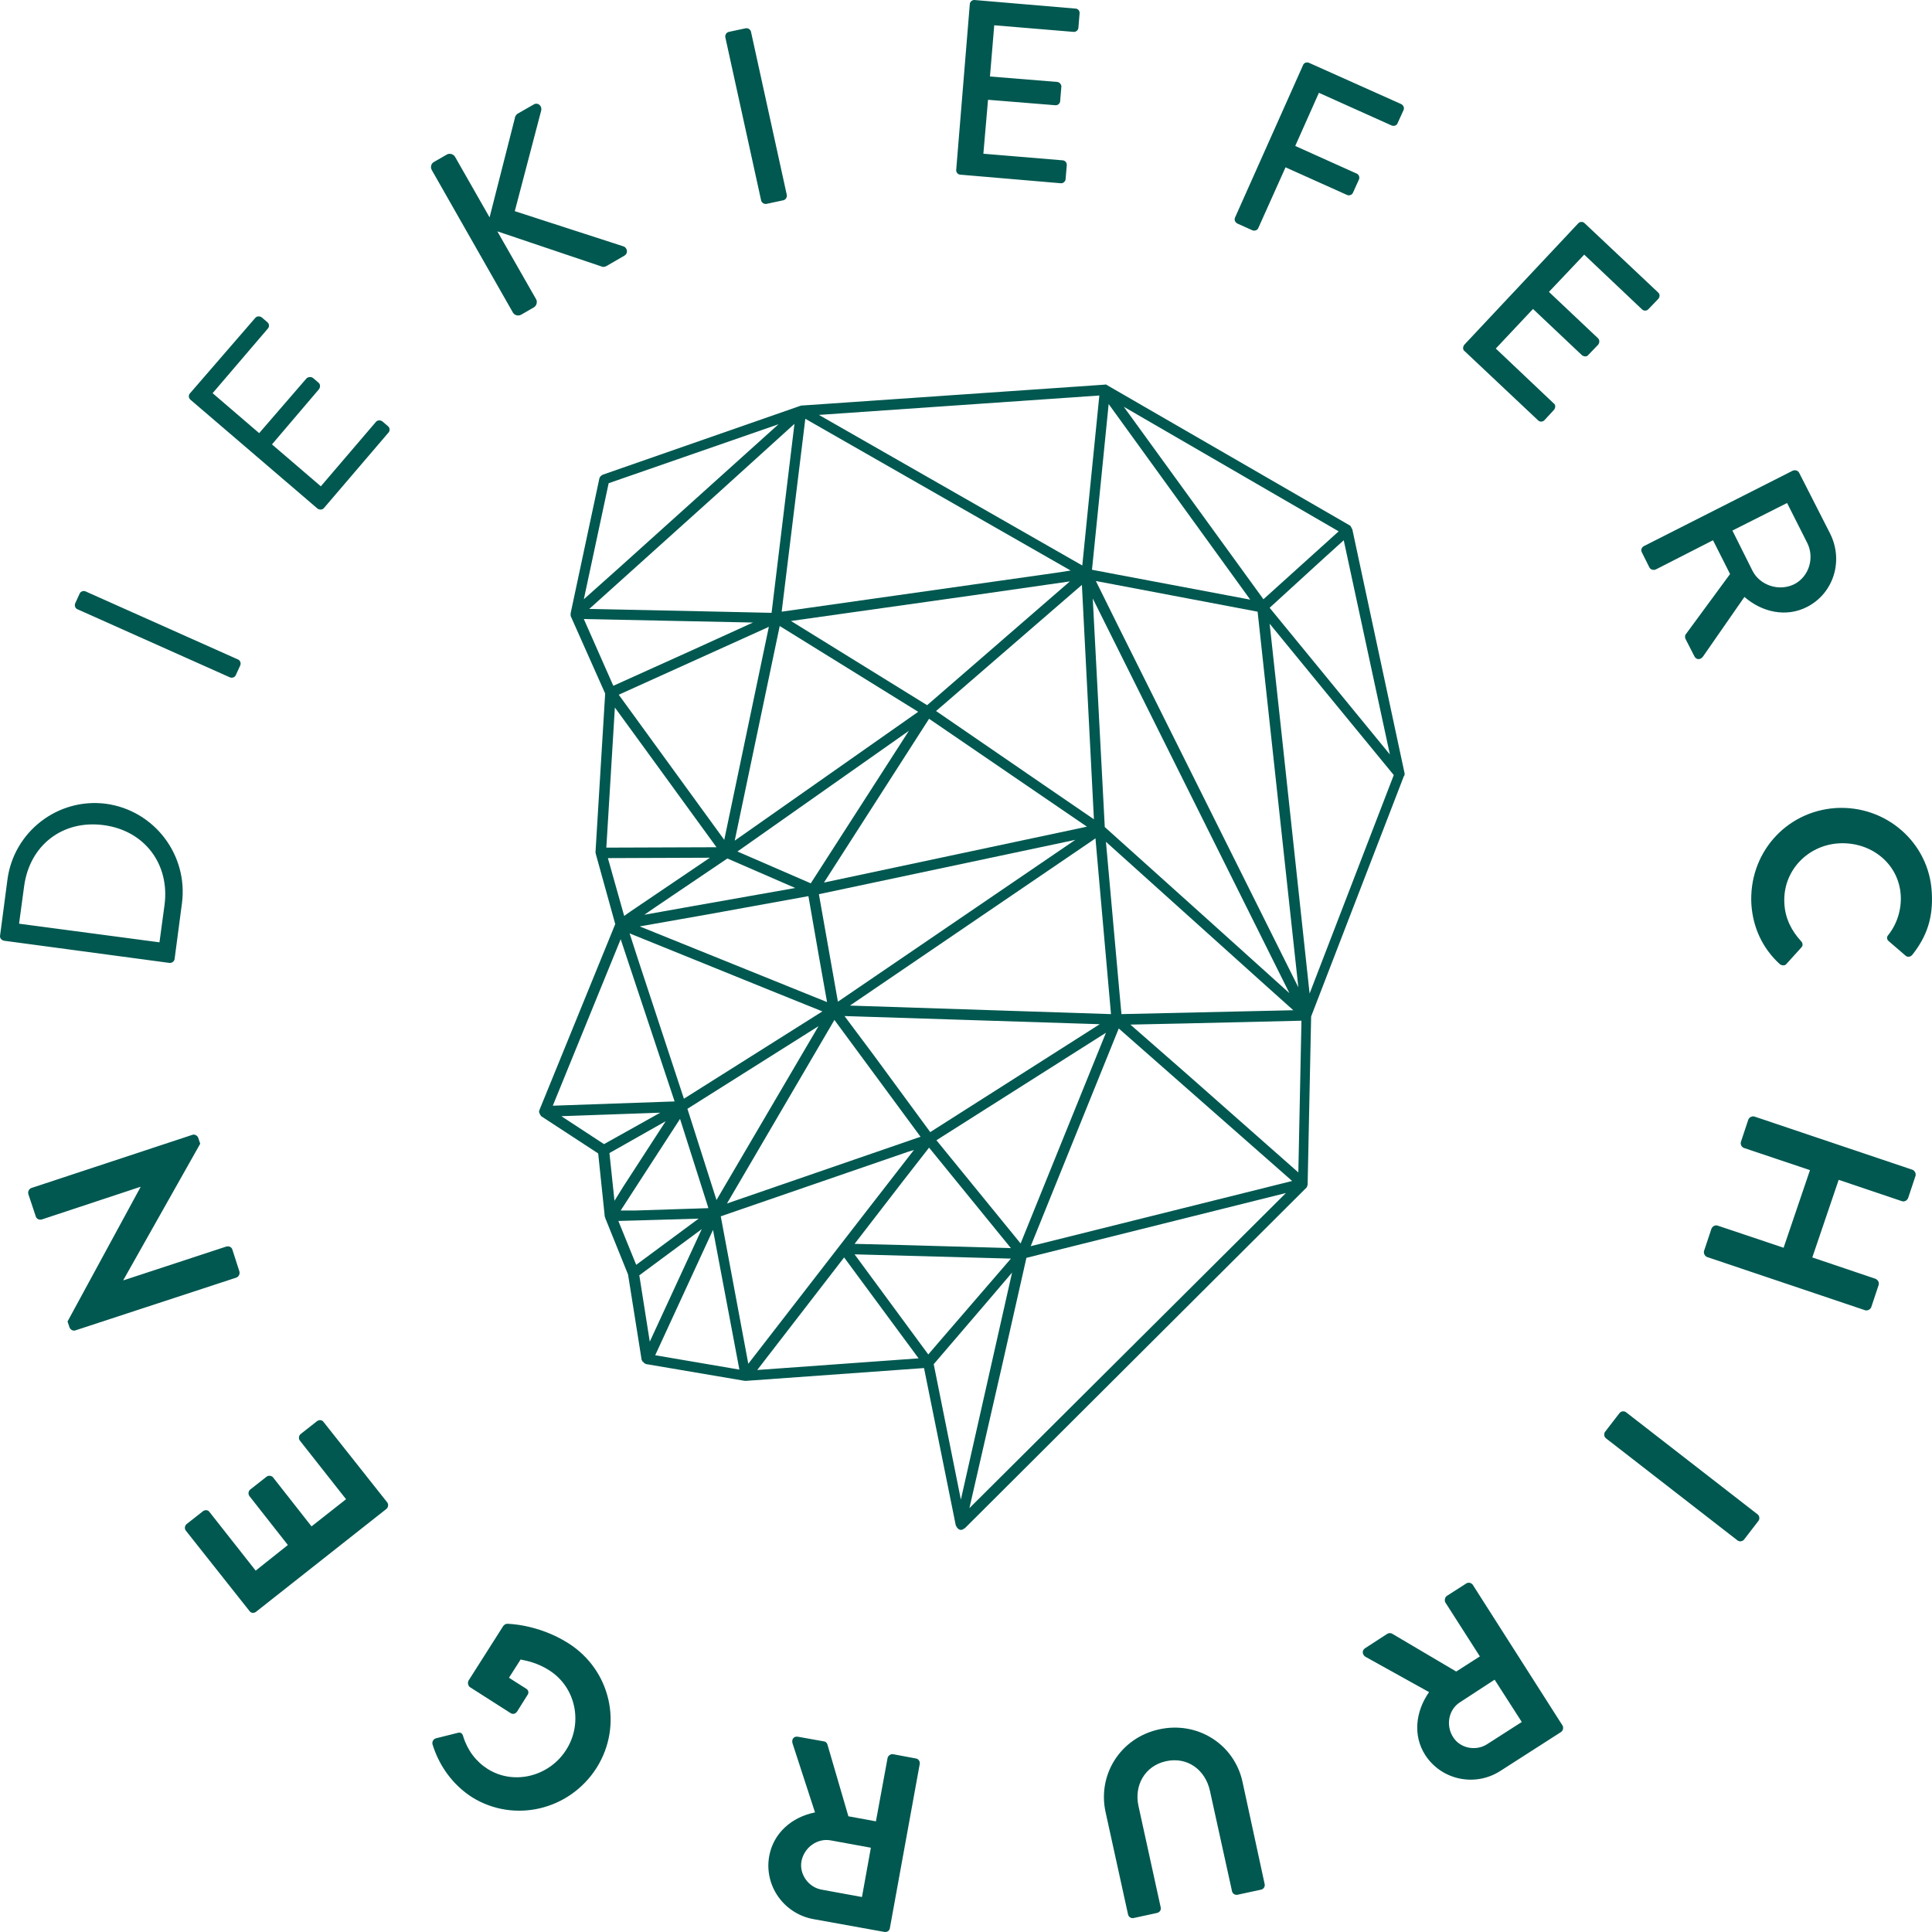
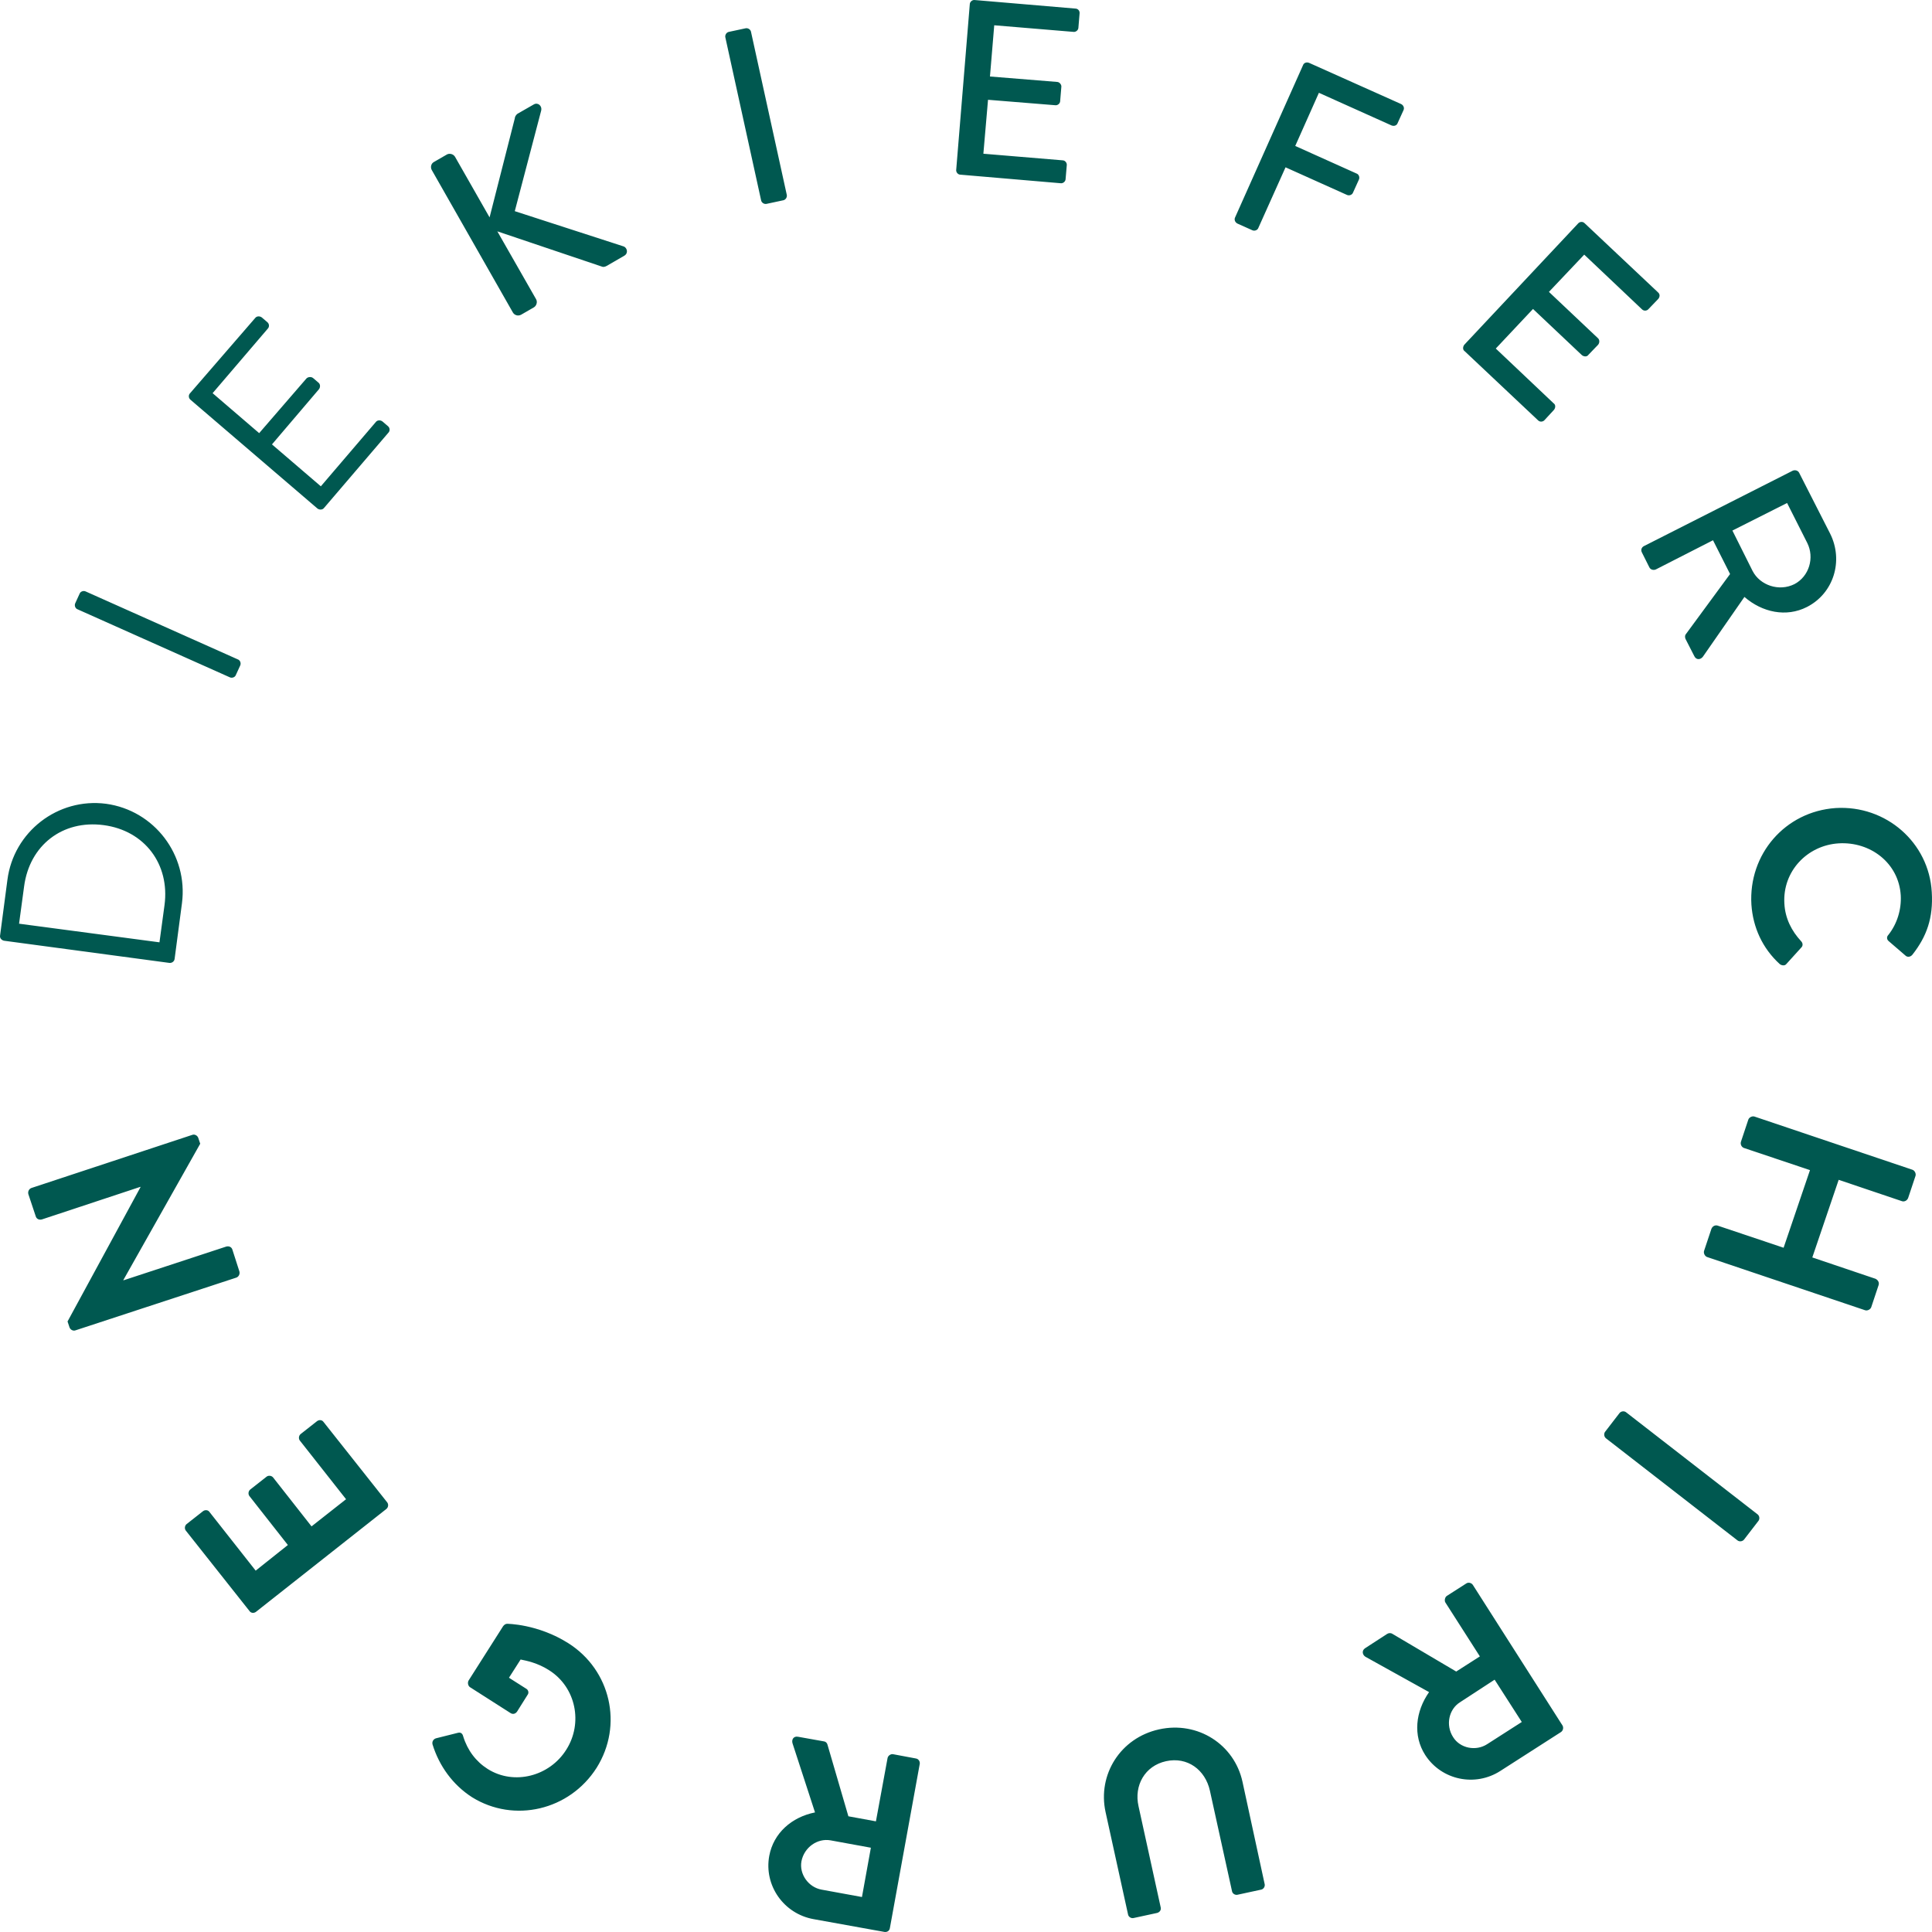
<svg xmlns="http://www.w3.org/2000/svg" width="148" height="148" viewBox="0 0 148 148" fill="none">
  <path d="M12.959 73.761C13.138 73.791 13.346 73.672 13.375 73.464L13.94 69.183C14.415 65.497 11.83 62.078 8.116 61.572C4.431 61.097 1.044 63.713 0.568 67.4L0.004 71.68C-0.026 71.859 0.123 72.037 0.331 72.067L12.959 73.761ZM12.216 72.186L1.46 70.759L1.846 67.905C2.262 64.754 4.788 62.791 7.938 63.208C11.087 63.624 13.019 66.21 12.603 69.332L12.216 72.186ZM17.595 51.881C17.773 51.97 18.011 51.881 18.07 51.702L18.397 50.989C18.486 50.811 18.397 50.573 18.219 50.513L6.571 45.311C6.392 45.221 6.155 45.311 6.095 45.489L5.768 46.203C5.679 46.381 5.768 46.619 5.947 46.678L17.595 51.881ZM24.31 38.949C24.459 39.068 24.697 39.068 24.816 38.919L29.748 33.151C29.897 33.003 29.867 32.765 29.718 32.646L29.302 32.289C29.154 32.17 28.916 32.17 28.797 32.319L24.578 37.254L20.834 34.043L24.429 29.822C24.548 29.673 24.548 29.435 24.4 29.316L23.984 28.96C23.835 28.841 23.597 28.87 23.478 28.989L19.853 33.181L16.287 30.119L20.507 25.184C20.655 25.035 20.626 24.797 20.477 24.678L20.061 24.322C19.913 24.203 19.675 24.203 19.556 24.352L14.564 30.119C14.415 30.268 14.445 30.506 14.594 30.624L24.31 38.949ZM39.287 23.935C39.406 24.143 39.673 24.233 39.911 24.114L40.891 23.549C41.099 23.43 41.188 23.133 41.069 22.924L38.098 17.722L46.121 20.427C46.18 20.457 46.329 20.457 46.478 20.368L47.815 19.595C48.171 19.387 48.023 18.971 47.785 18.881L39.435 16.176L41.456 8.476C41.545 8.09 41.188 7.822 40.891 8L39.643 8.714C39.524 8.803 39.435 8.952 39.435 9.071L37.504 16.652L34.859 12.014C34.74 11.806 34.443 11.717 34.235 11.835L33.255 12.4C33.017 12.519 32.957 12.817 33.076 13.025L39.287 23.935ZM58.304 15.344C58.334 15.522 58.542 15.671 58.75 15.611L59.998 15.344C60.176 15.314 60.325 15.106 60.265 14.898L57.531 2.441C57.502 2.263 57.294 2.114 57.086 2.174L55.838 2.441C55.659 2.471 55.511 2.679 55.57 2.887L58.304 15.344ZM73.251 12.995C73.221 13.173 73.369 13.381 73.577 13.381L81.244 14.036C81.452 14.065 81.63 13.887 81.63 13.708L81.719 12.668C81.749 12.49 81.6 12.281 81.392 12.281L75.331 11.776L75.687 7.644L80.828 8.06C81.006 8.09 81.214 7.941 81.214 7.733L81.303 6.663C81.333 6.484 81.155 6.276 80.976 6.276L75.836 5.86L76.163 1.936L82.224 2.441C82.432 2.471 82.611 2.292 82.611 2.114L82.7 1.044C82.73 0.836 82.581 0.657 82.373 0.657L74.677 0.003C74.469 -0.026 74.29 0.152 74.29 0.33L73.251 12.995ZM94.615 16.652C94.526 16.83 94.615 17.038 94.794 17.127L95.923 17.633C96.101 17.722 96.339 17.633 96.398 17.454L98.478 12.817L103.173 14.927C103.352 15.017 103.589 14.927 103.649 14.749L104.094 13.768C104.184 13.589 104.094 13.352 103.916 13.292L99.221 11.181L101.034 7.109L106.59 9.606C106.798 9.695 107.006 9.606 107.066 9.427L107.512 8.446C107.601 8.268 107.512 8.06 107.333 7.971L100.291 4.819C100.083 4.73 99.875 4.819 99.816 4.998L94.615 16.652ZM112.177 26.403C112.058 26.552 112.028 26.789 112.206 26.908L117.823 32.2C117.971 32.349 118.209 32.319 118.328 32.17L119.041 31.397C119.16 31.249 119.189 31.011 119.011 30.892L114.584 26.7L117.436 23.668L121.18 27.206C121.329 27.324 121.567 27.354 121.685 27.176L122.428 26.403C122.547 26.254 122.547 26.016 122.399 25.897L118.655 22.36L121.359 19.506L125.786 23.698C125.935 23.846 126.172 23.816 126.291 23.668L127.034 22.895C127.153 22.746 127.183 22.538 127.004 22.389L121.388 17.098C121.24 16.949 121.002 16.979 120.883 17.127L112.177 26.403ZM125.935 41.832C125.756 41.922 125.667 42.13 125.786 42.338L126.351 43.467C126.44 43.646 126.678 43.705 126.856 43.616L131.224 41.386L132.531 43.973L129.144 48.581C129.084 48.64 129.055 48.789 129.114 48.938L129.798 50.275C129.946 50.573 130.273 50.543 130.451 50.305L133.631 45.727C134.998 46.916 136.84 47.303 138.415 46.5C140.465 45.459 141.238 42.962 140.198 40.881L137.821 36.214C137.731 36.035 137.494 35.976 137.315 36.065L125.935 41.832ZM132.71 40.643L136.899 38.532L138.445 41.594C139.009 42.724 138.593 44.151 137.464 44.746C136.275 45.34 134.819 44.835 134.255 43.735L132.71 40.643ZM140.614 61.9C136.751 62.167 133.928 65.437 134.166 69.302C134.285 71.026 134.998 72.632 136.335 73.851C136.483 73.97 136.721 73.999 136.84 73.851L137.999 72.572C138.118 72.454 138.118 72.245 137.969 72.097C137.256 71.324 136.751 70.372 136.691 69.213C136.543 66.745 138.445 64.754 140.851 64.605C143.288 64.456 145.457 66.121 145.606 68.589C145.665 69.659 145.338 70.759 144.655 71.621C144.506 71.77 144.536 71.978 144.685 72.097L145.962 73.197C146.111 73.345 146.349 73.316 146.497 73.137C147.597 71.74 148.102 70.313 147.983 68.351C147.775 64.546 144.477 61.662 140.614 61.9ZM134.403 85.534C134.225 85.475 133.987 85.594 133.928 85.772L133.363 87.467C133.304 87.675 133.423 87.883 133.601 87.942L138.653 89.637L136.632 95.583L131.58 93.888C131.402 93.829 131.194 93.918 131.105 94.126L130.54 95.821C130.481 95.999 130.6 96.237 130.778 96.296L142.872 100.369C143.05 100.429 143.288 100.31 143.348 100.131L143.912 98.437C143.972 98.229 143.853 98.05 143.674 97.961L138.831 96.326L140.851 90.38L145.695 92.015C145.873 92.075 146.081 91.986 146.17 91.778L146.735 90.083C146.794 89.904 146.676 89.667 146.497 89.607L134.403 85.534ZM124.568 108.188C124.419 108.069 124.182 108.099 124.063 108.247L122.963 109.674C122.844 109.823 122.874 110.061 123.023 110.18L133.096 117.999C133.245 118.118 133.482 118.088 133.601 117.939L134.701 116.512C134.819 116.364 134.79 116.126 134.641 116.007L124.568 108.188ZM112.831 121.418C112.741 121.269 112.504 121.18 112.325 121.299L110.84 122.25C110.691 122.339 110.632 122.607 110.721 122.755L113.365 126.888L111.553 128.047L106.62 125.134C106.531 125.104 106.412 125.074 106.264 125.163L104.57 126.263C104.302 126.442 104.362 126.769 104.6 126.917L109.473 129.623C108.433 131.109 108.225 132.952 109.176 134.439C110.424 136.371 113.009 136.906 114.94 135.658L119.576 132.685C119.754 132.566 119.784 132.328 119.695 132.18L112.831 121.418ZM114.495 128.671L116.575 131.912L113.93 133.607C113.068 134.171 111.85 133.934 111.315 133.071C110.721 132.15 110.988 130.931 111.85 130.396L114.495 128.671ZM95.18 136.49C94.556 133.636 91.763 131.823 88.791 132.477C85.82 133.131 84.067 135.955 84.691 138.809L86.414 146.658C86.444 146.836 86.652 146.985 86.86 146.925L88.643 146.539C88.851 146.479 88.97 146.301 88.91 146.093L87.216 138.363C86.86 136.788 87.692 135.271 89.326 134.915C90.96 134.558 92.327 135.569 92.684 137.174L94.378 144.874C94.407 145.052 94.615 145.201 94.823 145.141L96.606 144.755C96.785 144.725 96.933 144.517 96.874 144.309L95.18 136.49ZM70.457 135.123C70.487 134.944 70.368 134.736 70.16 134.707L68.407 134.379C68.229 134.35 68.021 134.498 67.991 134.677L67.1 139.523L64.99 139.136L63.385 133.636C63.355 133.547 63.296 133.428 63.118 133.398L61.127 133.042C60.8 132.982 60.622 133.25 60.711 133.547L62.434 138.839C60.651 139.196 59.255 140.415 58.928 142.169C58.512 144.428 60.028 146.598 62.316 147.014L67.753 147.995C67.961 148.025 68.14 147.906 68.169 147.698L70.457 135.123ZM66.713 141.544L66.03 145.32L62.94 144.755C61.929 144.577 61.216 143.566 61.394 142.585C61.602 141.514 62.613 140.801 63.623 140.979L66.713 141.544ZM45.705 135.42C47.755 132.15 46.775 127.928 43.536 125.877C41.188 124.39 38.841 124.39 38.841 124.39C38.752 124.39 38.633 124.45 38.544 124.569L35.899 128.731C35.81 128.88 35.84 129.117 35.988 129.236L39.108 131.228C39.287 131.347 39.495 131.288 39.614 131.109L40.416 129.831C40.535 129.682 40.475 129.444 40.297 129.355L38.989 128.523L39.881 127.126C40.297 127.215 41.159 127.363 42.08 127.958C44.13 129.266 44.665 132.001 43.387 134.023C42.109 136.074 39.376 136.788 37.355 135.509C36.464 134.944 35.81 134.082 35.483 133.012C35.424 132.774 35.275 132.685 35.067 132.744L33.403 133.161C33.195 133.22 33.076 133.428 33.136 133.636C33.641 135.271 34.681 136.728 36.167 137.679C39.376 139.671 43.625 138.69 45.705 135.42ZM29.6 115.591C29.748 115.472 29.778 115.234 29.659 115.085L24.786 108.931C24.667 108.753 24.429 108.753 24.281 108.872L23.033 109.853C22.884 109.972 22.854 110.21 22.973 110.358L26.509 114.847L23.865 116.928L20.923 113.183C20.804 113.034 20.566 113.004 20.418 113.123L19.17 114.104C19.021 114.223 18.991 114.461 19.11 114.61L22.052 118.355L19.586 120.318L16.05 115.828C15.931 115.65 15.693 115.65 15.545 115.769L14.297 116.75C14.148 116.869 14.118 117.107 14.237 117.255L19.11 123.409C19.229 123.588 19.467 123.588 19.616 123.469L29.6 115.591ZM18.1 97.872C18.278 97.812 18.397 97.604 18.338 97.396L17.803 95.731C17.744 95.523 17.535 95.434 17.328 95.494L9.453 98.08V98.05L15.337 87.615L15.188 87.169C15.129 86.991 14.921 86.872 14.742 86.932L2.411 91.004C2.232 91.064 2.114 91.272 2.173 91.48L2.738 93.175C2.797 93.383 3.005 93.472 3.213 93.413L10.761 90.915V90.945L5.174 101.231L5.323 101.677C5.382 101.856 5.59 101.975 5.768 101.915L18.1 97.872Z" fill="#005850" />
-   <path d="M100.321 76.11L98.181 56.251L97.26 47.778L101.717 53.219L106.769 59.373L100.321 76.11ZM76.787 104.502L78.629 96.356L98.508 91.391L74.261 115.531L76.787 104.502ZM71.527 104.502L75.806 99.507L77.529 97.486L73.607 114.877L71.527 104.502ZM64.663 96.326L70.368 104.056L58.007 104.948L64.663 96.326ZM50.192 103.818L50.727 102.658L54.619 94.215L56.64 104.918L50.192 103.818ZM48.974 97.694L53.758 94.156L49.776 102.777L48.974 97.694ZM46.626 37.016L59.641 32.497L47.488 43.438L44.724 45.905L46.626 37.016ZM97.26 46.559L101.39 42.784L102.936 41.386L106.472 57.797L97.26 46.559ZM71.111 103.758L65.465 96.088L77.44 96.415L72.002 102.718L71.111 103.758ZM50.578 85.237L46.27 87.645L43.001 85.505L50.578 85.237ZM47.547 71.948L51.678 84.375L42.347 84.702L47.547 71.948ZM54.382 65.705L48.32 69.808L47.815 70.164L46.567 65.735L54.382 65.705ZM47.102 54.2L49.657 57.708L54.887 64.902L46.448 64.932L47.102 54.2ZM57.68 47.689L53.044 49.8L46.983 52.535L44.724 47.421L57.68 47.689ZM60.859 32.468L59.106 46.946L53.728 46.827L45.14 46.648L54.887 37.878L60.859 32.468ZM82.908 43.319L62.731 31.784L84.215 30.297L82.908 43.319ZM96.785 45.905L93.873 41.892L86.087 31.16L102.549 40.703L96.785 45.905ZM83.651 43.646L84.215 38.086L84.928 30.951L95.774 45.935L85.523 44.002L83.651 43.646ZM83.948 44.508L96.339 46.857L99.459 75.635L85.582 47.808L83.948 44.508ZM69.536 88.24L70.012 88.091L66.505 92.61L57.323 104.472L55.214 93.175L69.536 88.24ZM58.898 48.016L55.481 64.337L47.399 53.219L58.512 48.194L58.898 48.016ZM92.506 70.432L84.631 63.356L83.71 45.846L98.775 76.08L92.506 70.432ZM99.073 77.388L85.909 77.686L85.731 75.753L84.72 64.486L96.487 75.07L99.073 77.388ZM85.701 78.786L98.984 90.469L78.956 95.464L85.701 78.786ZM52.658 84.94L62.702 78.607L54.887 91.926L52.688 85.029L52.658 84.94ZM48.231 71.502L59.017 75.872L62.999 77.478L52.391 84.167L48.885 73.524L48.231 71.502ZM61.929 68.648L62.731 73.256L63.355 76.764L49.003 70.967L54.233 70.045L61.929 68.648ZM55.719 65.764L60.919 68.024L53.193 69.391L49.36 70.075L50.133 69.54L55.719 65.764ZM80.858 43.884L59.879 46.857L61.691 32.081L82.016 43.705L80.858 43.884ZM85.107 77.686L65.109 77.032L83.71 64.367L83.918 64.218L84.037 65.586L85.107 77.686ZM63.92 78.132L70.517 87.08L55.689 92.194L63.92 78.132ZM84.72 79.113L78.183 95.256L71.735 87.348L84.72 79.113ZM64.693 77.834L84.245 78.459L80.976 80.54L71.26 86.724L66.981 80.897L64.693 77.834ZM70.338 54.527L56.283 64.397L59.73 47.956L70.338 54.527ZM81.957 44.538L71.022 54.021L60.592 47.57L74.499 45.608L81.957 44.538ZM82.373 64.337L64.188 76.734L62.731 68.499L82.373 64.337ZM63.118 67.608L71.171 55.062L83.264 63.327L63.118 67.608ZM56.491 65.229L69.625 55.983L62.108 67.667L56.491 65.229ZM82.878 44.805L83.799 62.762L79.936 60.116L71.705 54.467L72.329 53.932L82.878 44.805ZM65.465 95.285L69.18 90.469L71.171 87.913L73.518 90.796L77.44 95.612L69.12 95.375L65.465 95.285ZM99.697 78.191L99.459 89.815L90.871 82.234L86.592 78.489L90.842 78.399L99.697 78.191ZM47.072 91.986L46.686 88.329L50.994 85.891L47.755 90.886L47.072 91.986ZM47.547 92.729L49.241 90.113L52.094 85.713L54.203 92.342L54.263 92.55L48.736 92.729H47.547ZM48.736 96.891L47.369 93.531L49.449 93.472L53.52 93.353L52.955 93.769L48.736 96.891ZM107.601 59.254L103.589 40.524C103.589 40.495 103.53 40.495 103.53 40.435C103.5 40.376 103.47 40.286 103.411 40.257L84.839 29.524C84.78 29.465 84.691 29.435 84.631 29.465L61.365 31.07C61.335 31.07 61.335 31.07 61.305 31.1H61.276L46.18 36.362C46.062 36.422 45.943 36.511 45.913 36.659L43.714 46.975C43.714 47.005 43.714 47.035 43.714 47.035C43.714 47.094 43.714 47.124 43.714 47.184L46.359 53.129L45.616 65.318C45.616 65.348 45.646 65.348 45.646 65.378C45.646 65.408 45.616 65.408 45.646 65.437L47.131 70.789L41.337 84.999C41.337 84.999 41.337 84.999 41.337 85.029C41.337 85.029 41.337 85.029 41.307 85.059C41.278 85.178 41.307 85.267 41.367 85.356V85.386C41.367 85.386 41.396 85.386 41.396 85.415C41.426 85.445 41.426 85.475 41.456 85.505L45.824 88.359L46.329 93.204C46.329 93.234 46.359 93.234 46.359 93.264V93.294L48.112 97.634L49.152 104.175L49.182 104.204C49.182 104.234 49.182 104.234 49.211 104.264V104.293C49.211 104.323 49.241 104.323 49.271 104.323C49.3 104.353 49.33 104.412 49.39 104.442L49.419 104.472C49.449 104.472 49.479 104.472 49.508 104.502C49.508 104.502 49.508 104.502 49.538 104.502L57.056 105.78C57.086 105.78 57.115 105.78 57.115 105.78H57.145L70.784 104.799L73.221 116.869L73.251 116.899C73.28 116.958 73.28 116.988 73.31 117.018C73.34 117.047 73.369 117.077 73.399 117.107L73.429 117.137C73.488 117.166 73.548 117.196 73.607 117.196C73.696 117.196 73.785 117.166 73.874 117.077C73.874 117.077 73.874 117.077 73.904 117.077L100.113 90.945C100.113 90.945 100.113 90.945 100.113 90.915C100.142 90.886 100.142 90.856 100.142 90.826C100.142 90.796 100.172 90.796 100.172 90.767C100.172 90.767 100.172 90.767 100.172 90.737V90.707V90.677L100.439 77.864L107.541 59.462C107.601 59.402 107.601 59.313 107.601 59.254Z" fill="#005850" />
</svg>